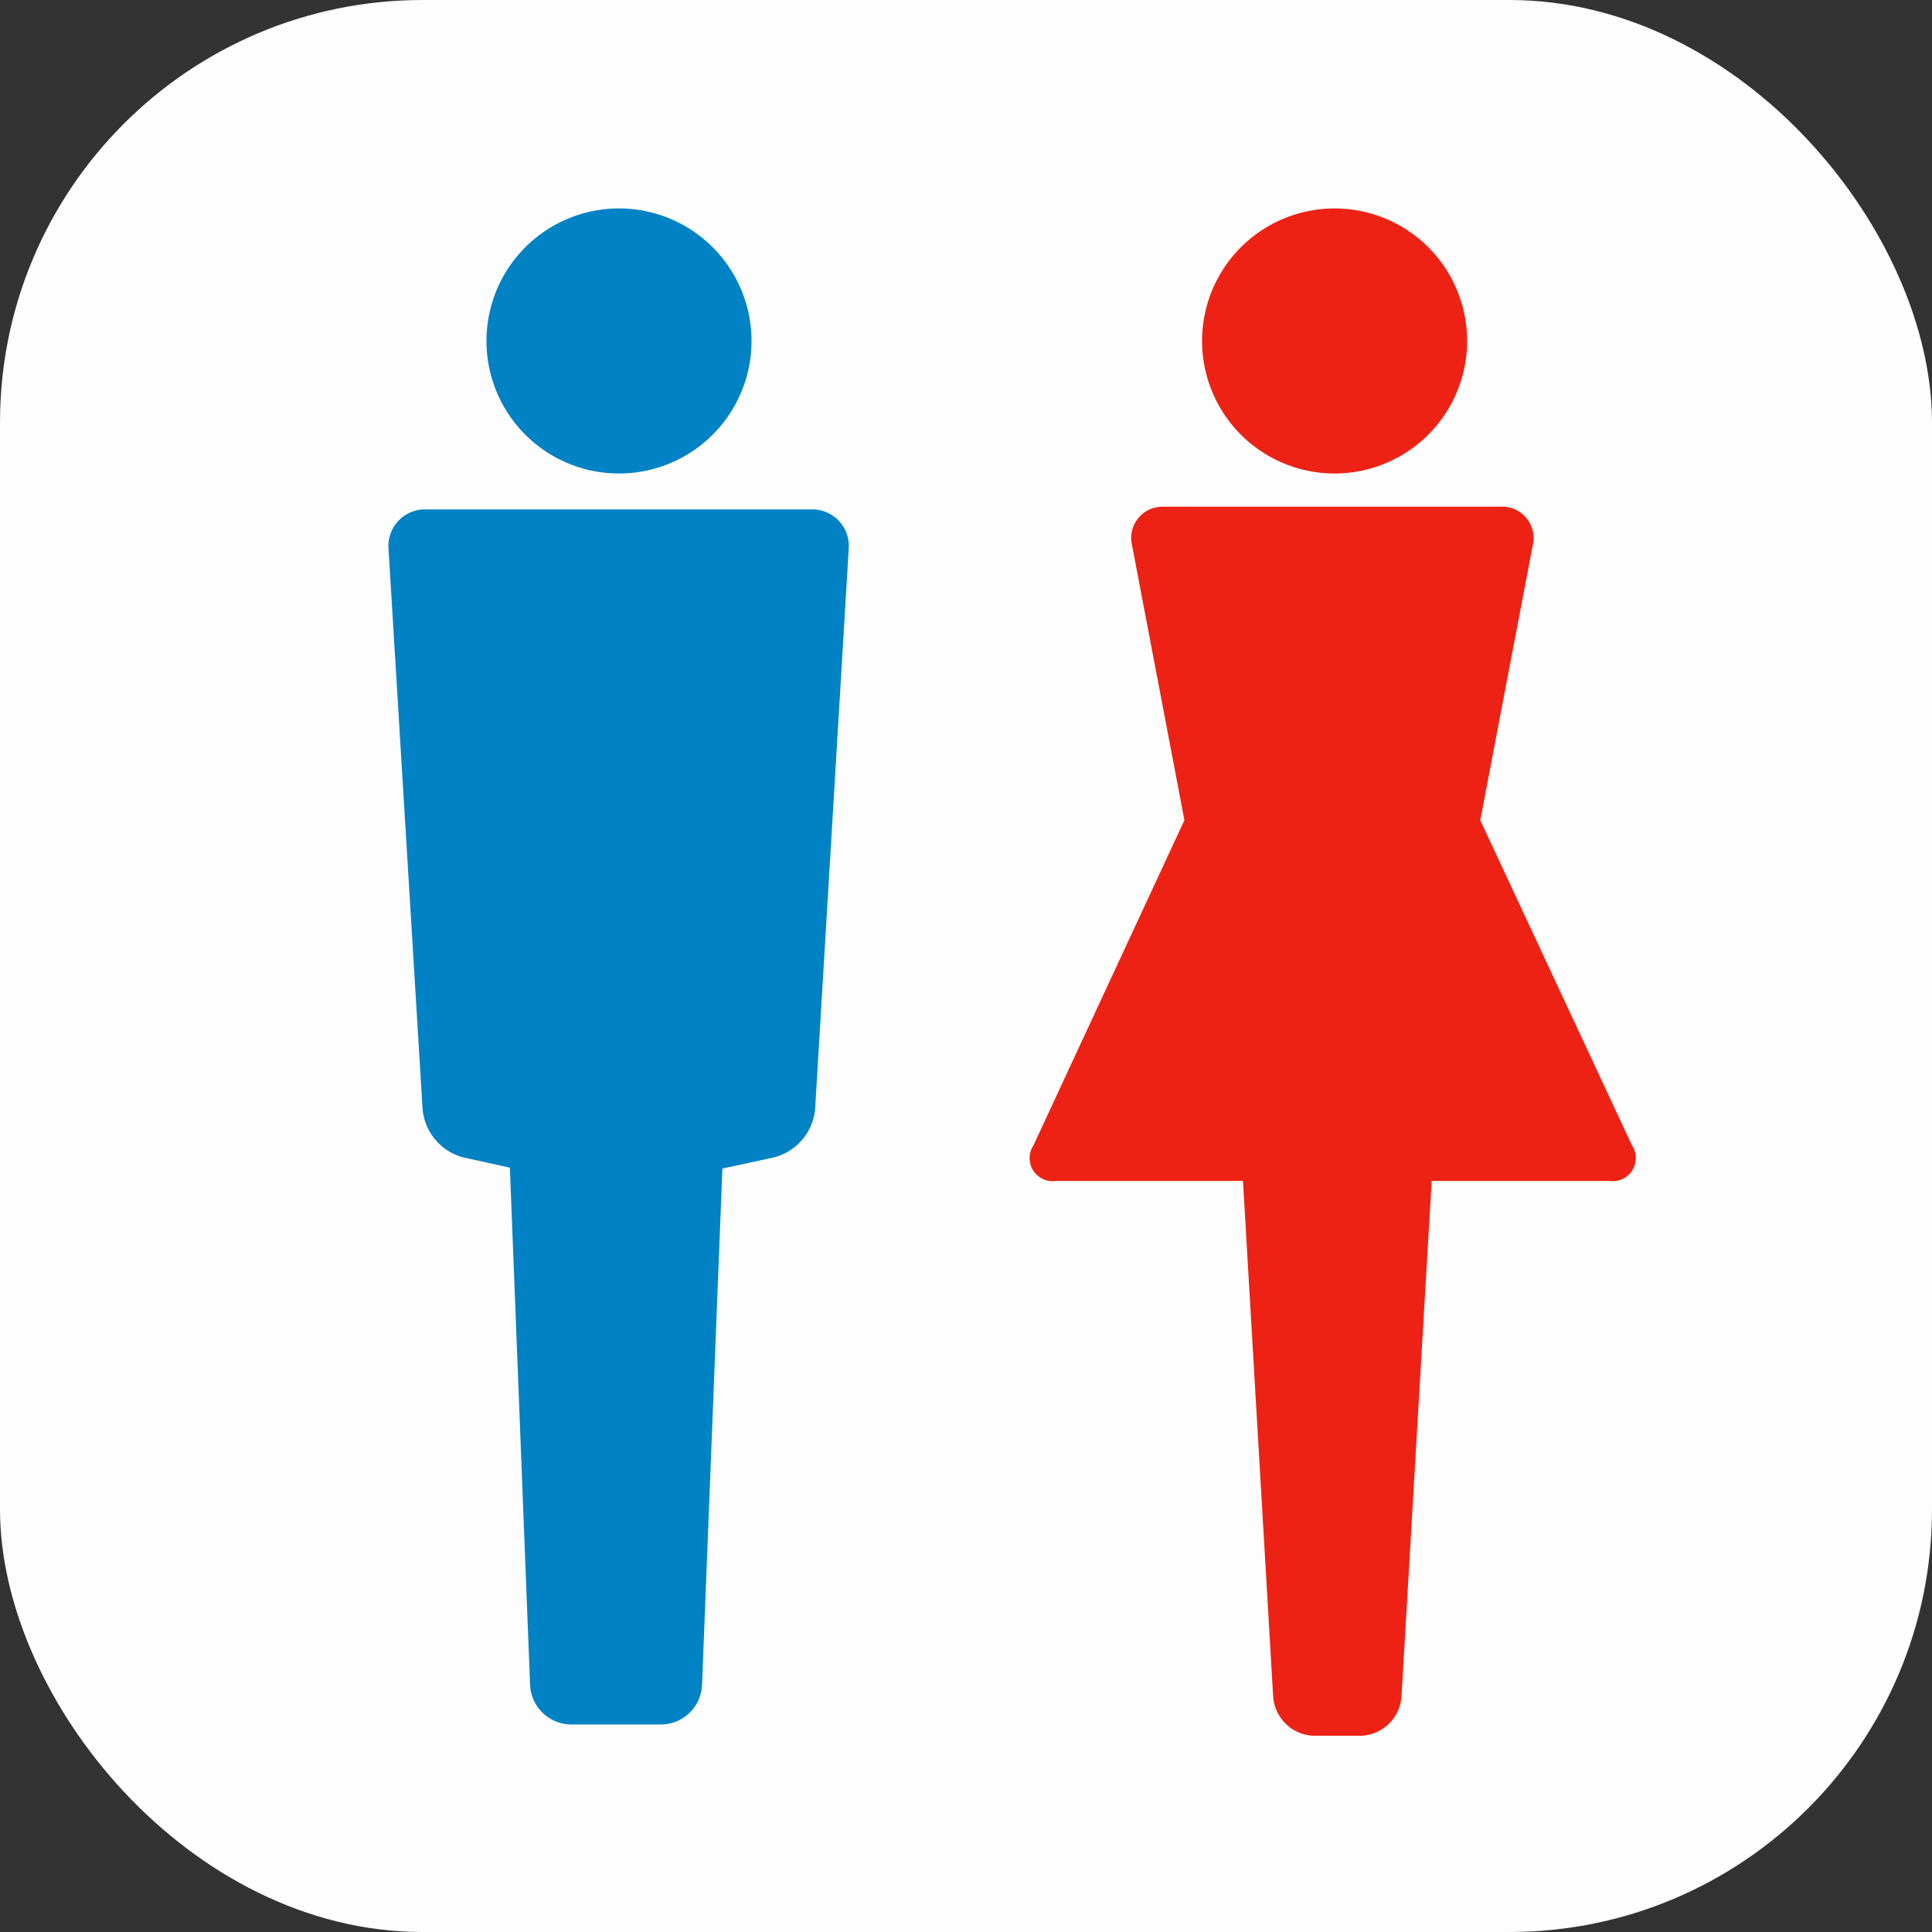
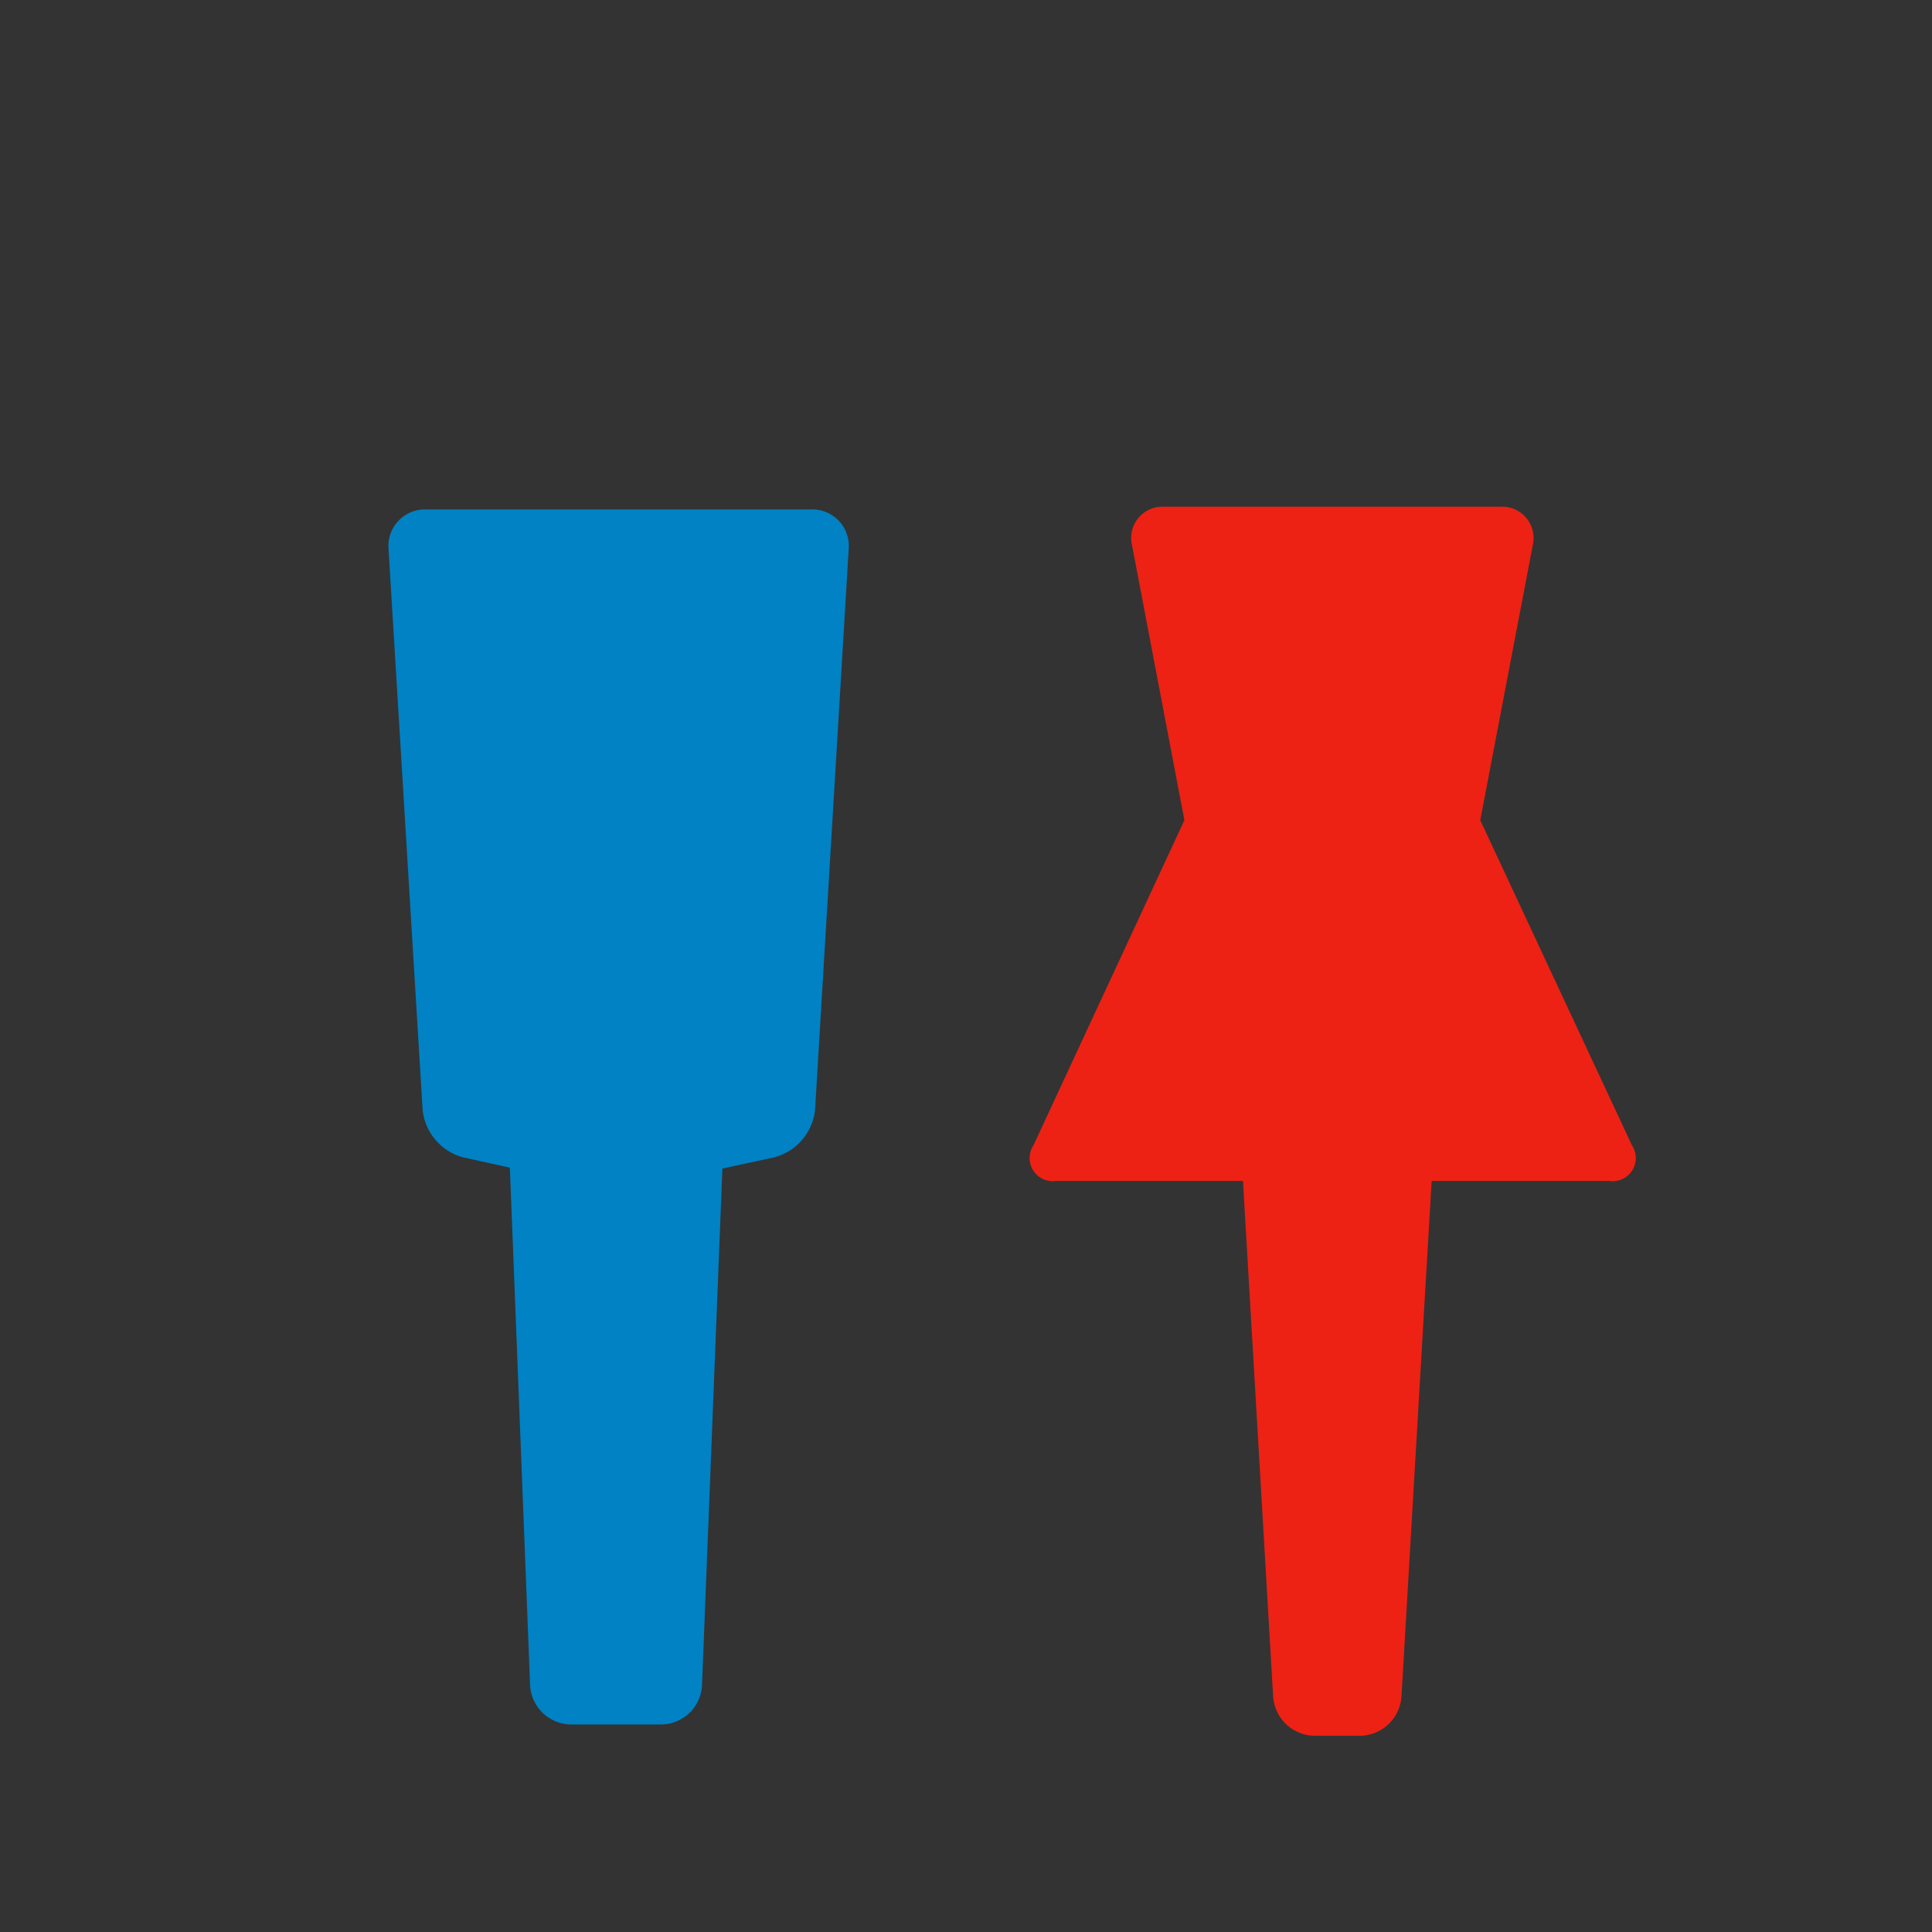
<svg xmlns="http://www.w3.org/2000/svg" viewBox="0 0 128 128">
  <rect x="0" y="0" width="128" height="128" fill="#333333" stroke="none" />
  <defs>
    <style>.cls-1{fill:#fdfdfd;}.cls-2{fill:#0082c4;}.cls-3{fill:#ed2214;}</style>
  </defs>
  <g id="スライス">
-     <rect class="cls-1" width="128" height="128" rx="28" />
-     <path class="cls-2" d="M41,31.37a8.78,8.78,0,1,0-8.77-8.77A8.78,8.78,0,0,0,41,31.37Z" />
    <path class="cls-2" d="M53.74,33.75H28.18a2.42,2.42,0,0,0-2.44,2.6L28,73.53a3.65,3.65,0,0,0,2.69,3.15l3.09.68,1.34,34.29a2.74,2.74,0,0,0,2.7,2.6h6a2.73,2.73,0,0,0,2.69-2.6l1.35-34.23,3.42-.74A3.65,3.65,0,0,0,54,73.53l2.23-37.18A2.42,2.42,0,0,0,53.74,33.75Z" />
-     <path class="cls-3" d="M88.42,31.37a8.78,8.78,0,1,0-8.78-8.77A8.78,8.78,0,0,0,88.42,31.37Z" />
    <path class="cls-3" d="M108.12,75.88,98.07,54.34l3.48-18.22a2.08,2.08,0,0,0-2.11-2.55H77.06A2.07,2.07,0,0,0,75,36.12l3.47,18.22-10,21.54a1.53,1.53,0,0,0,1.5,2.36H82.35l2,34.17A2.79,2.79,0,0,0,87.1,115h3a2.79,2.79,0,0,0,2.75-2.59l2-34.17h11.77A1.53,1.53,0,0,0,108.12,75.88Z" />
  </g>
</svg>